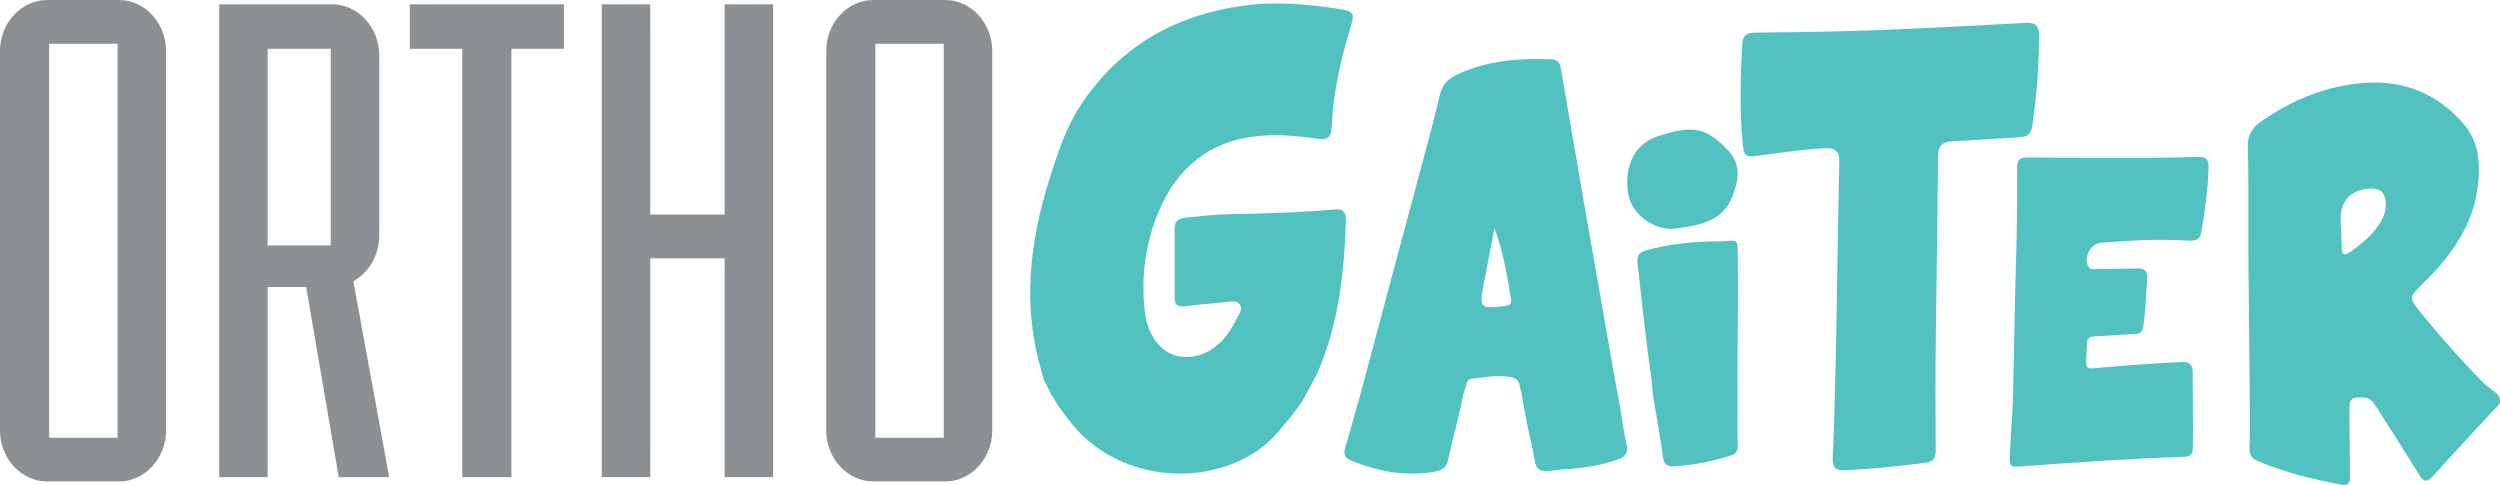
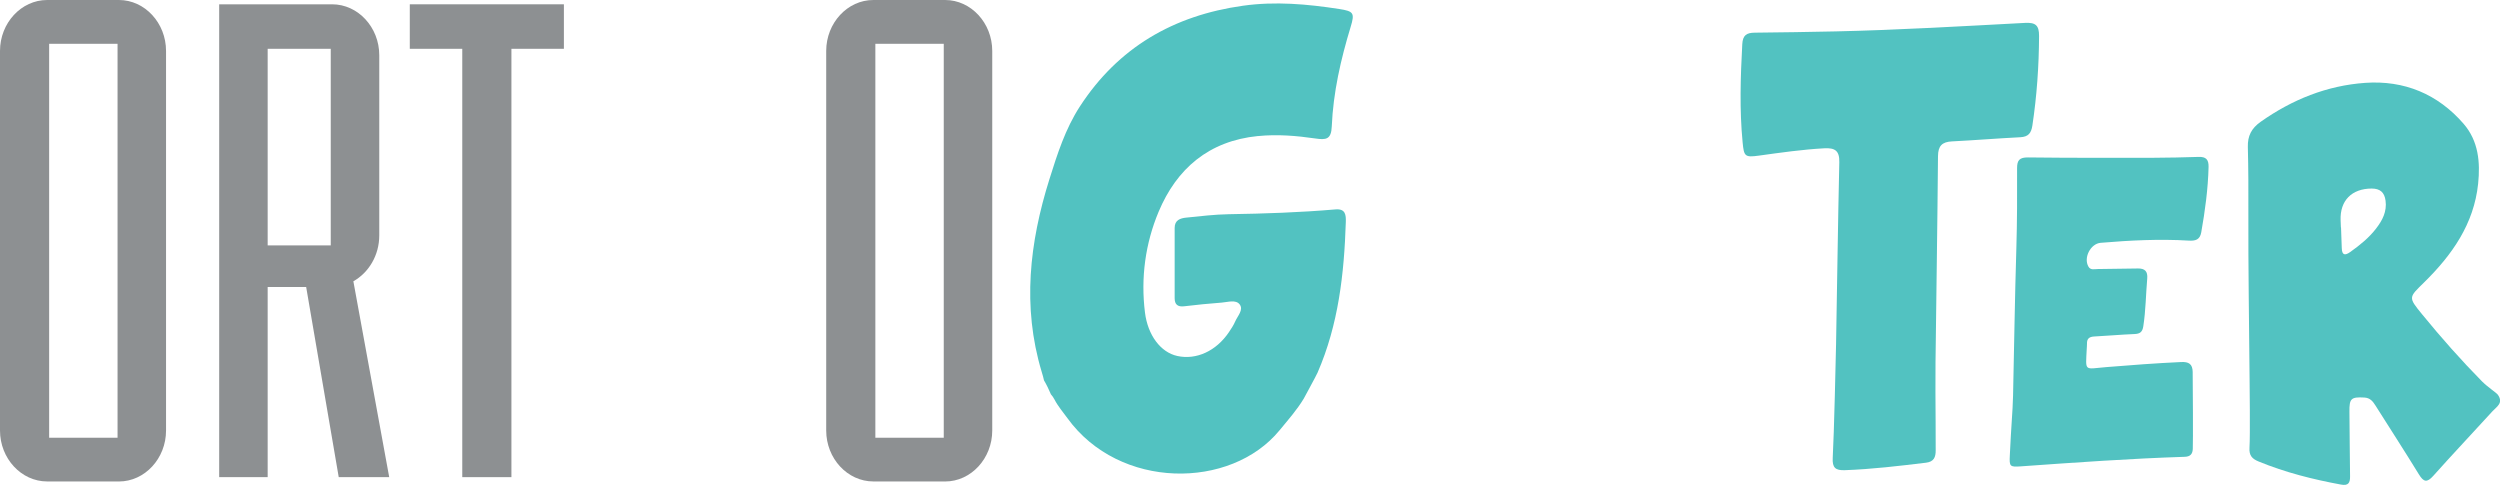
<svg xmlns="http://www.w3.org/2000/svg" viewBox="0 0 714.14 138.52" height="138.52" width="714.14" data-name="Layer 2" id="Layer_2">
  <defs>
    <style>
      .cls-1 {
        fill: #8d9092;
      }

      .cls-2 {
        fill: #52c2c1;
      }
    </style>
  </defs>
  <g data-name="Layer 1" id="Layer_1-2">
    <g>
      <g>
        <path d="M359.35,38.87c5.55-.55,10.99-.1,16.41.69,3.02.44,4.52.31,4.67-3.46.41-9.69,2.57-19.13,5.39-28.41,1.21-3.97.87-4.48-3.27-5.12-9.12-1.41-18.26-2.23-27.5-.93-19.8,2.77-35.63,11.91-46.6,28.81-4.13,6.37-6.43,13.59-8.68,20.76-5.68,18.09-7.79,36.37-2.23,54.92.32,1.06.56,1.88.68,2.51.76,1.28,1.4,2.63,1.98,4,.37.4.72.9,1.04,1.51.97,1.89,2.41,3.55,3.67,5.29,14.82,20.52,46.65,20.48,60.6,3.48,2.42-2.94,4.94-5.78,6.91-9.04.04-.1,3.48-6.37,3.95-7.43,5.97-13.72,7.6-28.25,8.07-42.99.06-2.05-.05-3.9-2.98-3.64-10.13.87-20.28,1.21-30.44,1.37-4.05.07-8.1.56-12.14.97-1.72.18-3.34.69-3.33,2.96.02,6.68,0,13.37,0,20.05,0,1.83.88,2.54,2.73,2.32,3.56-.42,7.13-.79,10.7-1.05,1.75-.13,4.02-.92,5.13.5,1.2,1.55-.58,3.3-1.27,4.89-.47,1.09-1.14,2.1-1.81,3.09-3.64,5.37-9.3,7.96-14.72,6.77-4.78-1.05-8.43-5.93-9.24-12.41-1.24-9.93.11-19.73,3.89-28.77,5.16-12.33,14.36-20.26,28.39-21.65Z" class="cls-2" />
-         <path d="M463.08,117.86c-.15-1.05-1.53-8.17-1.64-8.78-3.02-17.2-6.04-34.4-9.04-51.61-2.18-12.51-4.32-25.03-6.47-37.55-.26-1.53-.62-2.9-2.62-2.98-9.43-.36-18.67.31-27.36,4.5-2.47,1.19-3.98,2.89-4.62,5.63-1.38,5.88-2.95,11.71-4.51,17.54-5.72,21.38-11.5,42.75-17.17,64.14-.26,1-1.82,6.75-1.94,6.94,0,.02-2.18,8.02-3.39,11.97-.6,1.96-.31,3.14,1.76,3.97,7.74,3.12,15.64,4.58,23.98,3.07,2.07-.37,3.15-1.3,3.61-3.36,1.15-5.17,2.51-10.29,3.68-15.45.04-.19.67-4.08,1.47-5.61.07-1.02.46-2.01,1.62-2.11,3.76-.35,7.5-1.24,11.33-.37,1.6.36,2.35,1.28,2.39,2.72.26.4,1.04,4.97,1.02,5.13,0,.02.01.05.01.07.73,4.06,1.58,8.11,2.5,12.13,1.41,6.11.05,7.58,8.25,6.25.83-.13,1.7-.03,2.54-.11,4.66-.44,9.26-1.16,13.69-2.77,2.11-.77,3.07-1.86,2.48-4.28-.73-2.97-1.14-6.03-1.57-9.07ZM429.96,87.42c-.11,0-.21,0-.32.02-6.75.85-7.12.47-5.85-6.11,1.04-5.38,2.09-10.75,3.14-16.13,2.43,6.62,3.56,13.36,4.68,20.1.22,1.29-.29,2.04-1.65,2.12Z" class="cls-2" />
        <path d="M552.89,103.55c.23-19.64.55-39.28.71-58.92.02-2.94,1.15-4.1,4-4.24,6.51-.33,13.01-.86,19.52-1.19,2.28-.12,3.11-1.16,3.44-3.34,1.28-8.49,1.87-17,1.91-25.58.01-3.04-.98-3.9-4.01-3.74-18.05.95-36.09,2.03-54.18,2.43-7.66.17-15.33.28-22.99.36-2.39.02-3.46.72-3.6,3.3-.5,9.36-.81,18.69.1,28.05.38,3.95.61,4.33,4.59,3.78,6.23-.86,12.45-1.76,18.75-2.1,3.03-.17,4.36.69,4.28,3.98-.4,17.35-.61,34.7-.93,52.06-.04,2.28-.58,26.09-.95,32.36-.17,2.87.8,3.64,3.44,3.55,7.79-.28,15.51-1.21,23.23-2.14,2.23-.27,2.76-1.59,2.74-3.56-.05-5.48.02-10.97-.07-16.45-.02-1.26,0-6.09.02-8.61Z" class="cls-2" />
        <path d="M626.36,106.34c-.03-2.4-1.12-3.03-3.36-2.92-7.1.33-14.17.86-21.25,1.44-6.48.53-5.98,1.47-5.66-5.21.02-.49.08-.98.07-1.47-.05-1.45.67-1.99,2.08-2.06,3.83-.19,7.66-.55,11.49-.7,1.6-.06,2.27-.6,2.52-2.24.7-4.53.73-9.1,1.12-13.64.17-2-.66-2.88-2.64-2.85-3.83.07-7.67.1-11.5.16-.95.01-2.03.39-2.65-.68-1.48-2.54.6-6.56,3.47-6.81,8.39-.71,16.79-1.13,25.2-.63,1.84.11,3.17-.21,3.55-2.36,1.09-6.19,1.94-12.39,2.09-18.68.05-2.17-.77-2.93-2.84-2.87-4.32.13-8.65.24-12.98.25-11.92.02-23.84.04-35.76-.1-2.43-.03-3.13.82-3.12,3.07.03,7.65.02,15.31-.21,22.96-.43,14-.62,28.01-.94,42.02-.05,2.29-.22,5.03-.31,6.26-.26,3.58-.42,7.16-.61,10.74-.17,3.23-.02,3.42,3.1,3.2,15.61-1.11,31.22-2.23,46.86-2.73,1.57-.05,2.22-.76,2.3-2.22.11-2.03.02-18.42-.03-21.92Z" class="cls-2" />
        <path d="M709.12,109.07c-6.07-6.16-11.79-12.62-17.25-19.31-4-4.91-3.83-4.74.62-9.12,7.94-7.8,14.2-16.65,15.4-28.13.64-6.17.11-12.23-4.15-17.15-7.38-8.52-16.99-12.48-28.12-11.69-10.91.77-20.83,4.76-29.82,11.1-2.68,1.89-3.77,4.07-3.69,7.2.16,6.14.17,12.29.15,18.43-.06,16.06.22,32.12.35,48.17,0,.79.2,15.86-.03,19.31-.15,2.27.77,3.2,2.64,3.96,7.58,3.11,15.46,5.1,23.5,6.58,2.12.39,2.62-.5,2.59-2.38-.1-6.14-.1-12.29-.18-18.43-.05-3.79.48-4.26,4.26-4.05,1.67.09,2.43,1.1,3.19,2.3,4.13,6.54,8.34,13.04,12.39,19.64,1.34,2.19,2.29,2.47,4.12.42,5.55-6.22,11.29-12.28,16.91-18.45,1.16-1.28,3.2-2.32,1.54-4.69-.42-.6-2.88-2.17-4.4-3.71ZM678.79,65.23c-2.07,2.7-4.69,4.81-7.45,6.77-1.52,1.08-2.34.87-2.4-1.11-.06-1.98-.14-3.95-.21-5.93h-.04c-.03-.69-.05-1.38-.08-2.07-.2-5.59,3.18-9.01,8.86-9.03,2.38,0,3.66,1.04,3.98,3.45.42,3.11-.88,5.6-2.67,7.93Z" class="cls-2" />
-         <path d="M496.31,109.49c.07-11.93.18-23.87.1-35.8-.04-5.85.14-5-4.83-4.73-.83.04-1.67-.03-2.51-.01-6.38.14-12.68.88-18.86,2.56-1.96.53-2.67,1.5-2.44,3.59,1.17,10.62,2.29,21.25,3.8,31.83.27,1.9.4,3.82.56,5.74.03.31.85,4.88,1,5.76.71,4.11,1.31,8.24,1.95,12.36.28,1.78,1.21,2.54,3.1,2.43,5.56-.32,10.95-1.42,16.24-3.1,1.38-.44,2.01-1.17,1.97-2.72-.11-3.92-.07-7.84-.04-11.76,0-1.05-.02-5.02-.01-6.14Z" class="cls-2" />
-         <path d="M479.63,65.17c-6.6,1.36-13.53-3.82-14.52-9.74-1-5.99.42-13.95,8.65-16.59,9.54-3.06,13.55-2.66,19.91,4.15,2.42,2.59,3.23,5.83,2.39,9.31-1.96,8.17-5.32,11.36-16.42,12.87Z" class="cls-2" />
      </g>
      <g>
        <path d="M13.47,137.53c-7.4,0-13.47-6.56-13.47-14.56V14.56C0,6.56,6.07,0,13.47,0h20.49c7.4,0,13.47,6.56,13.47,14.56v108.42c0,7.99-6.07,14.56-13.47,14.56H13.47ZM33.58,12.51H14.04v112.53h19.54V12.51Z" class="cls-1" />
        <path d="M96.76,136.3l-9.3-54.31h-11v54.31h-13.85V1.23h32.26c7.4,0,13.47,6.56,13.47,14.55v51.45c0,5.74-3.03,10.66-7.4,13.12l10.24,55.95h-14.42ZM94.48,13.94h-18.02v56.16h18.02V13.94Z" class="cls-1" />
        <path d="M132.05,136.3V13.94h-14.99V1.23h44.02v12.71h-14.99v122.36h-14.04Z" class="cls-1" />
-         <path d="M206.99,136.3v-62.51h-21.25v62.51h-13.85V1.23h13.85v60.05h21.25V1.23h13.85v135.07h-13.85Z" class="cls-1" />
        <path d="M249.48,137.53c-7.4,0-13.47-6.56-13.47-14.56V14.56c0-8,6.07-14.56,13.47-14.56h20.49c7.4,0,13.47,6.56,13.47,14.56v108.42c0,7.99-6.07,14.56-13.47,14.56h-20.49ZM269.59,12.51h-19.54v112.53h19.54V12.51Z" class="cls-1" />
      </g>
    </g>
  </g>
</svg>